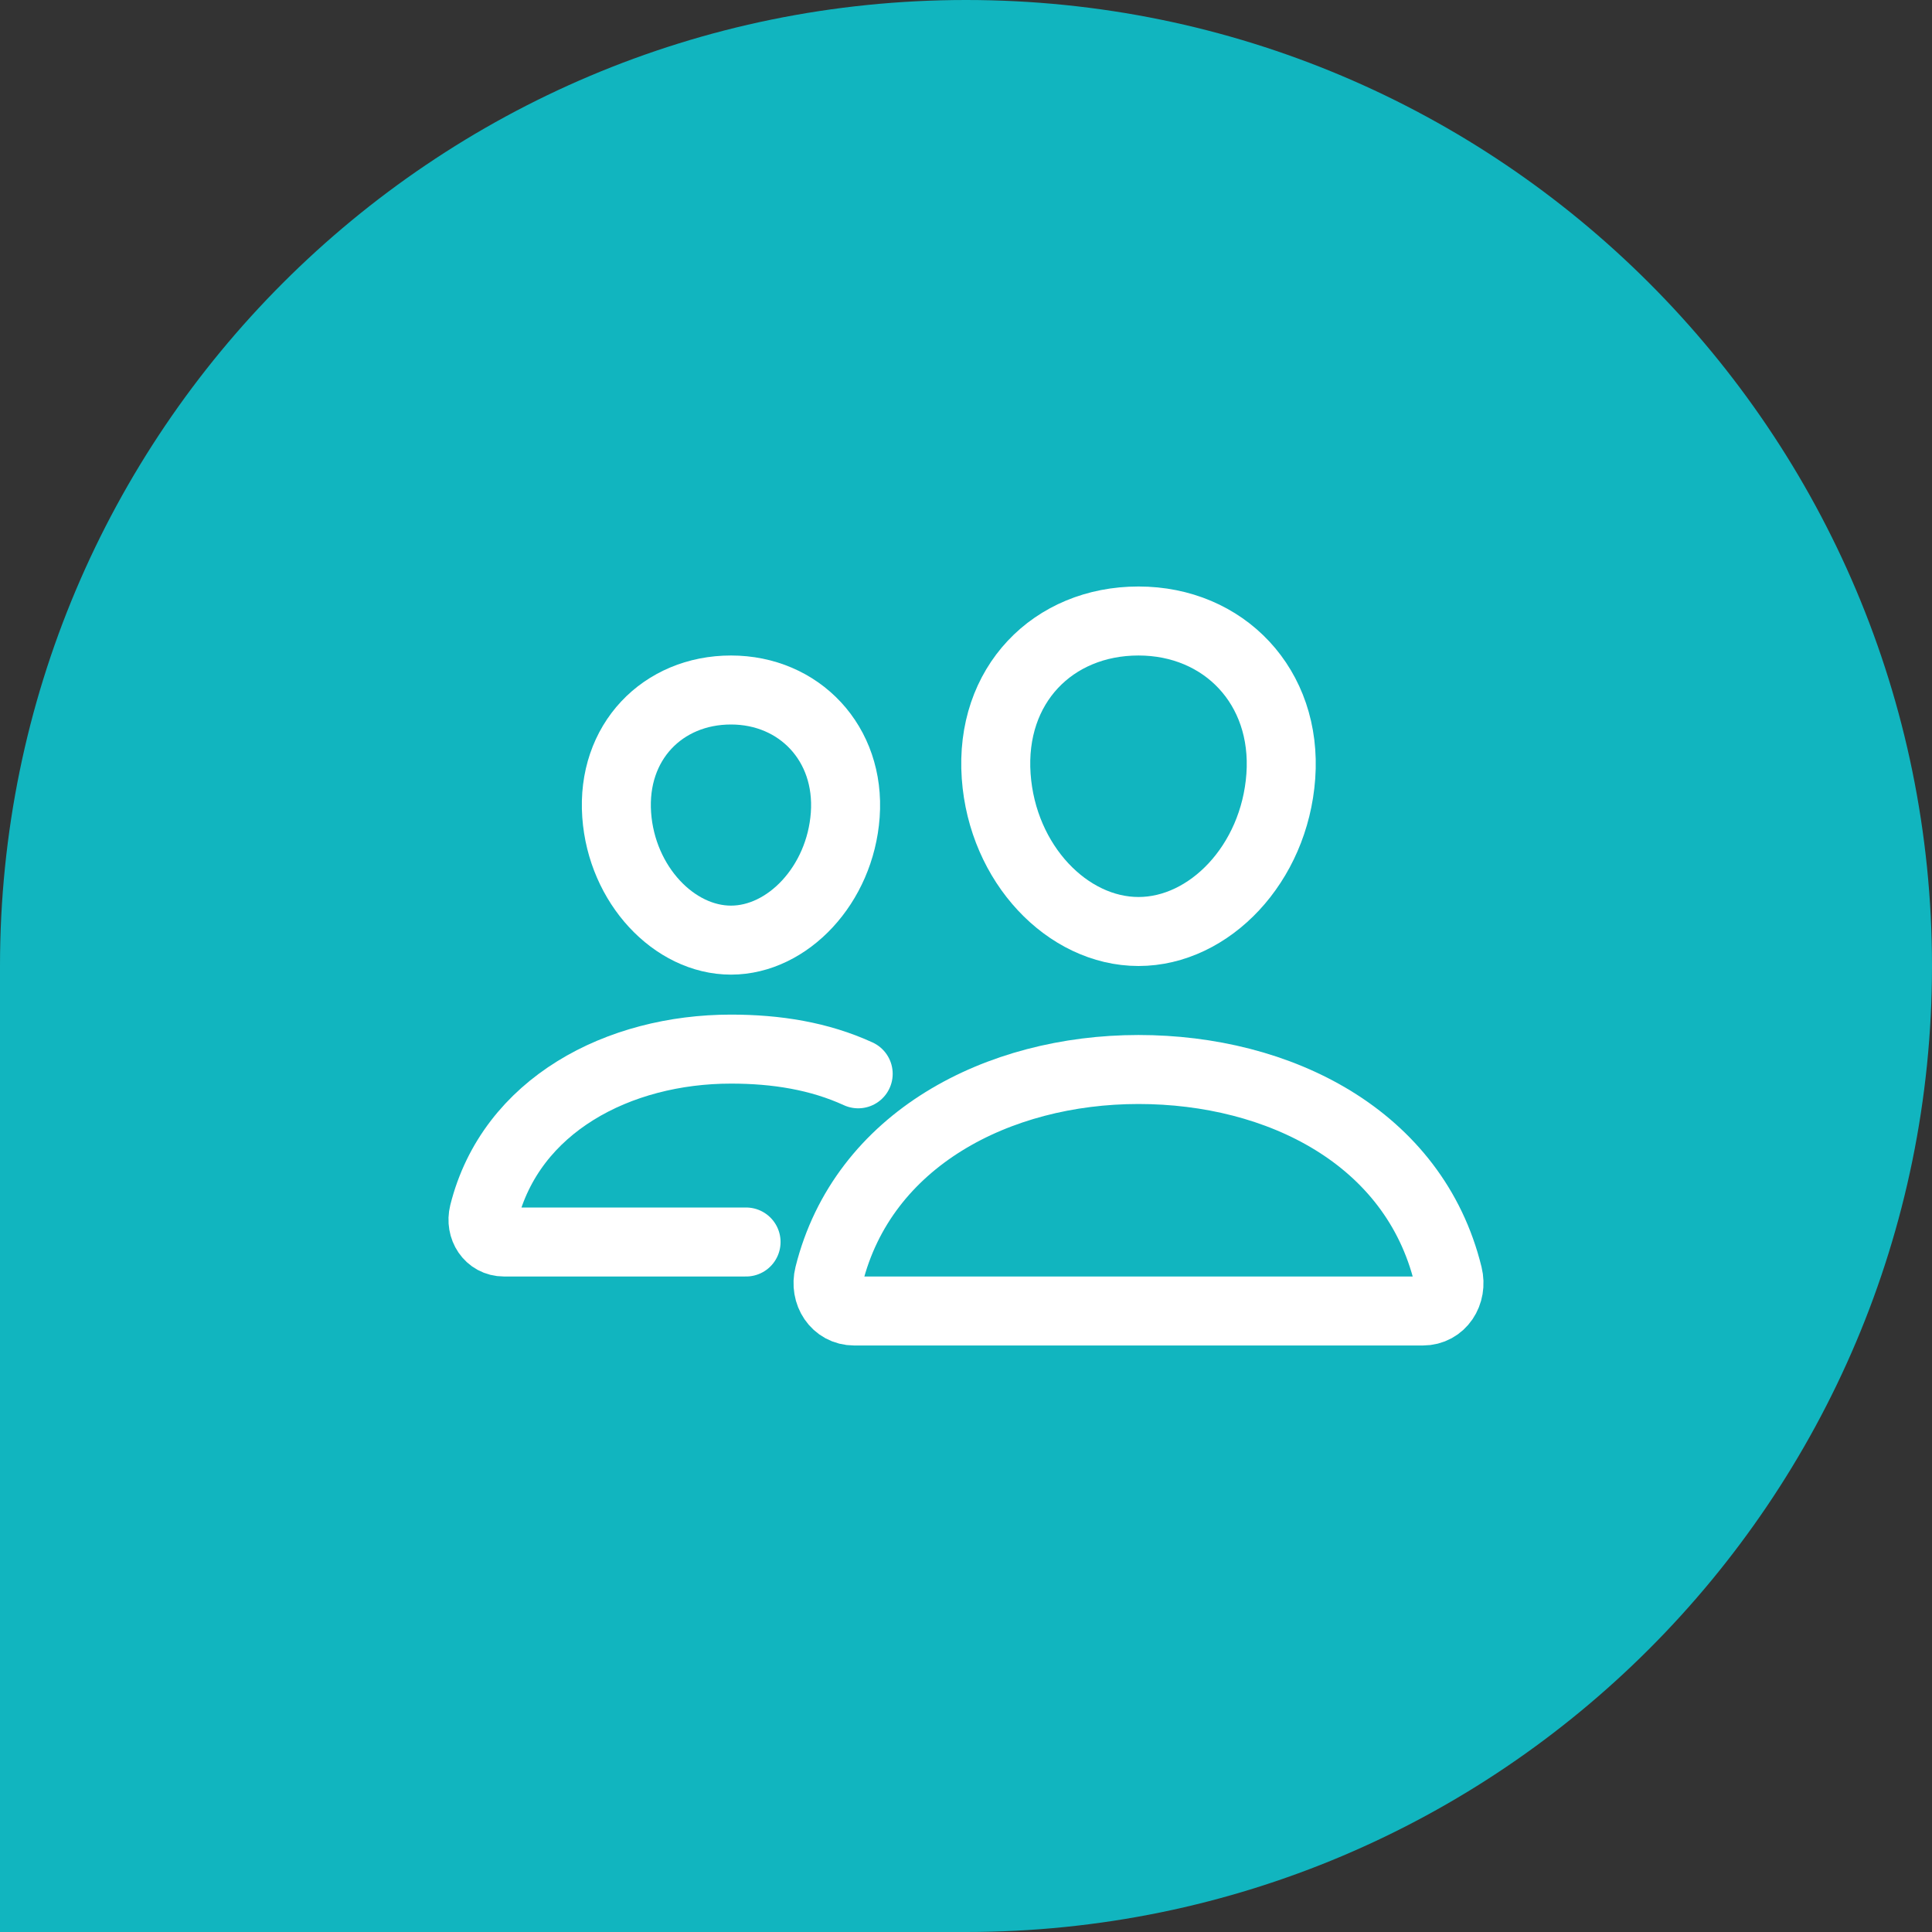
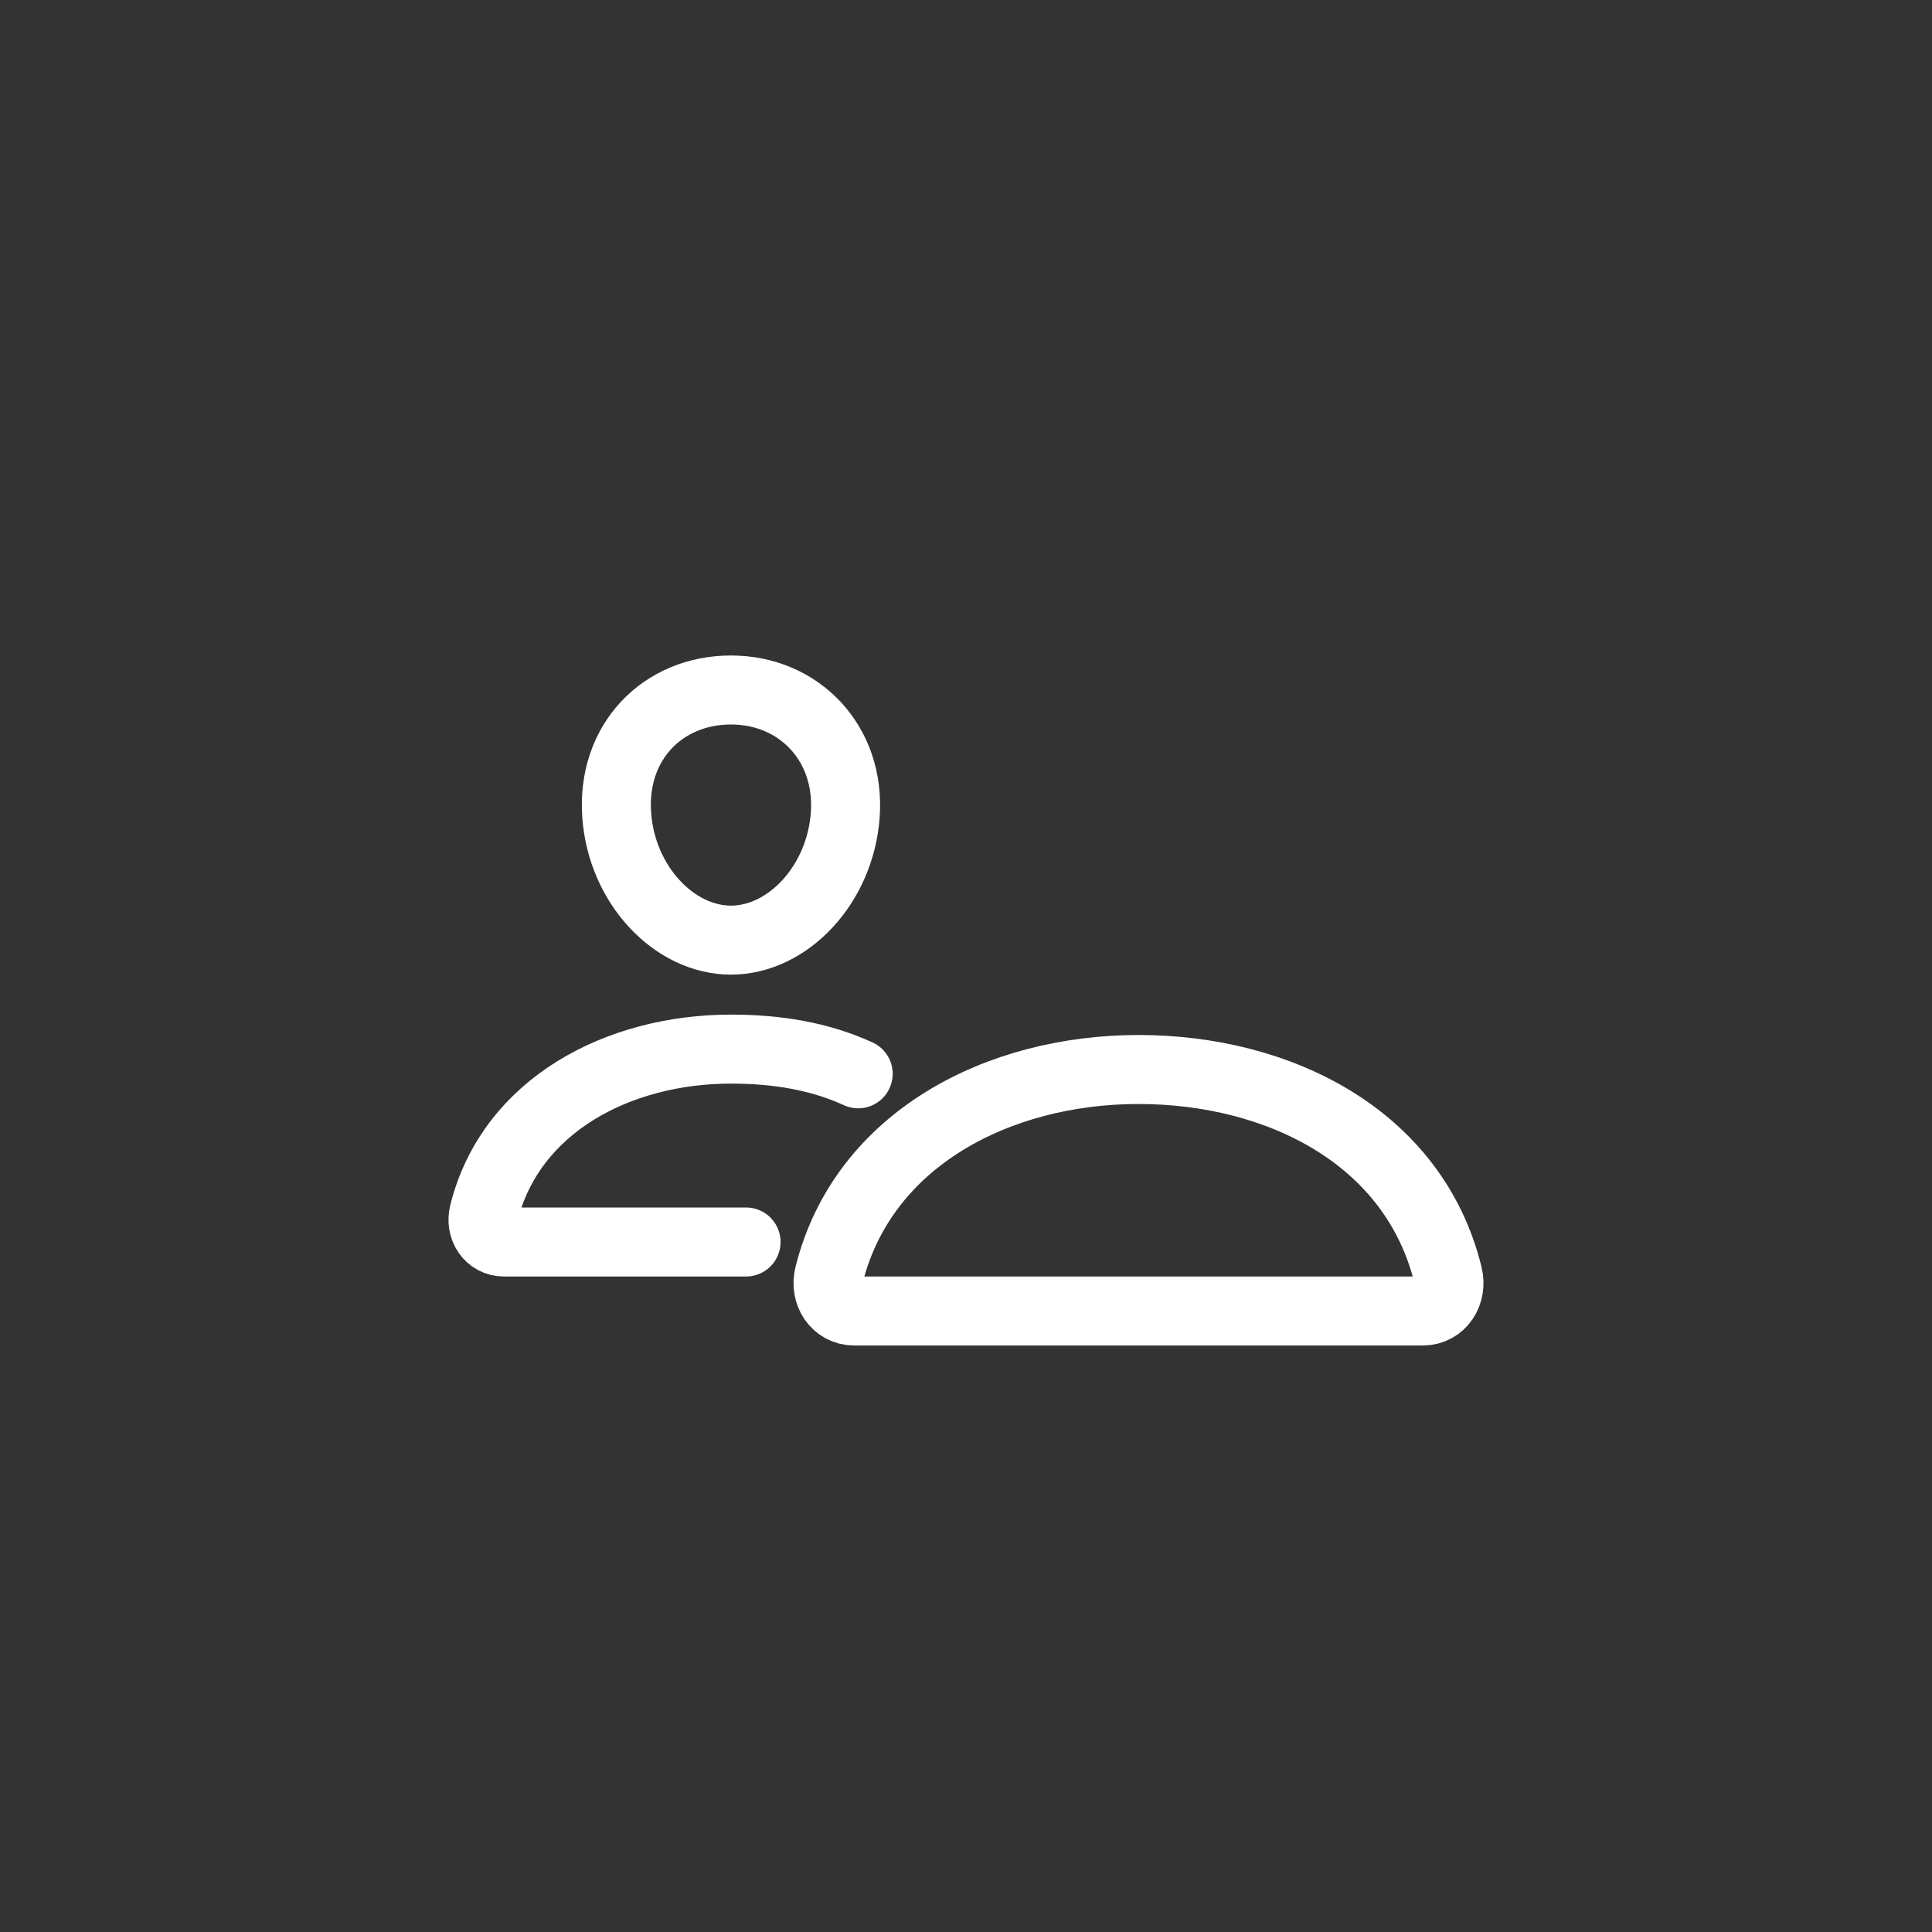
<svg xmlns="http://www.w3.org/2000/svg" width="56" height="56" viewBox="0 0 56 56" fill="none">
  <rect x="0" y="0" width="56" height="56" fill="#333333" stroke="none" />
-   <path d="M0 28C0 12.536 12.536 0 28 0C43.464 0 56 12.536 56 28C56 43.464 43.464 56 28 56H0V28Z" fill="#11B5BF" />
-   <path d="M37.125 22.5C36.942 25.042 35.056 27 33 27C30.944 27 29.055 25.043 28.875 22.5C28.688 19.856 30.523 18 33 18C35.477 18 37.312 19.904 37.125 22.5Z" stroke="white" stroke-width="2" stroke-linecap="round" stroke-linejoin="round" />
  <path d="M33 31C28.927 31 25.01 33.023 24.029 36.963C23.899 37.484 24.226 38 24.762 38H41.24C41.775 38 42.1 37.484 41.972 36.963C40.991 32.96 37.074 31 33 31Z" stroke="white" stroke-width="2" stroke-miterlimit="10" />
  <path d="M24.5 23.621C24.354 25.651 22.83 27.25 21.188 27.25C19.545 27.25 18.019 25.652 17.875 23.621C17.726 21.509 19.209 20 21.188 20C23.166 20 24.649 21.548 24.5 23.621Z" stroke="white" stroke-width="2" stroke-linecap="round" stroke-linejoin="round" />
  <path d="M24.875 31.125C23.747 30.608 22.505 30.409 21.188 30.409C17.938 30.409 14.806 32.025 14.022 35.172C13.919 35.588 14.18 36 14.608 36H21.625" stroke="white" stroke-width="2" stroke-miterlimit="10" stroke-linecap="round" />
</svg>